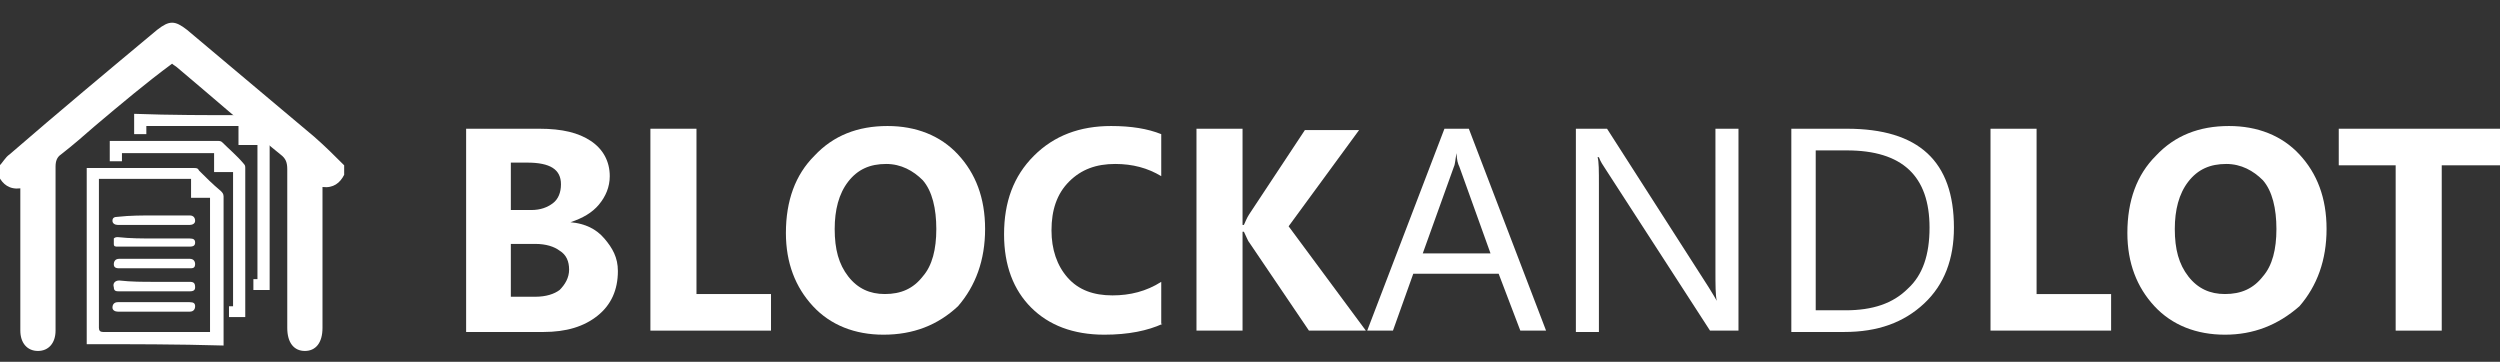
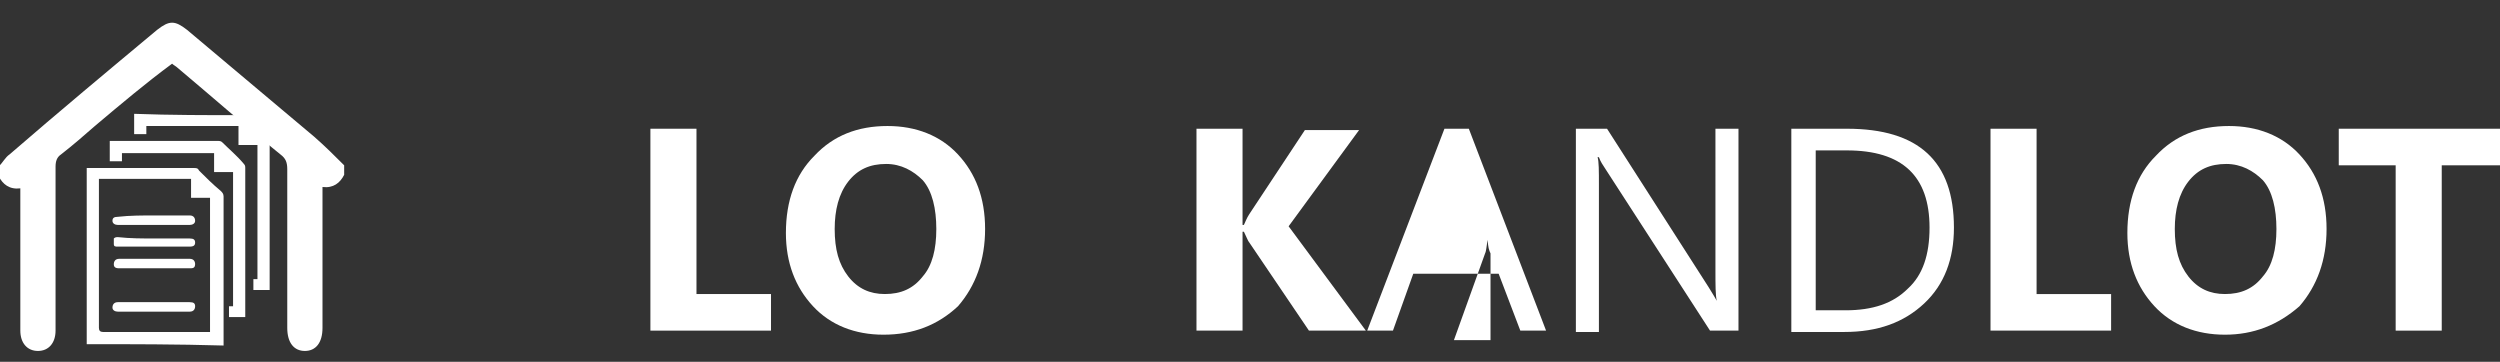
<svg xmlns="http://www.w3.org/2000/svg" version="1.1" id="Layer_1" x="0px" y="0px" viewBox="0 0 184.5 26.7" style="enable-background:new 0 0 184.5 26.7;" xml:space="preserve">
  <rect x="0" y="0" width="184.5" height="26.7" fill="#333333" stroke="none" />
  <style type="text/css">
	.st0{fill:#FFFFFF;}
</style>
-   <path class="st0" d="M34.4,24.4V9.5h5.4c1.7,0,2.9,0.3,3.8,0.9C44.5,11,45,11.9,45,13c0,0.8-0.3,1.5-0.8,2.1c-0.5,0.6-1.2,1-2.1,1.3  v0c1.1,0.1,1.9,0.5,2.5,1.2c0.6,0.7,1,1.4,1,2.4c0,1.4-0.5,2.5-1.5,3.3c-1,0.8-2.3,1.2-4,1.2H34.4z M37.7,12v3.5h1.5  c0.7,0,1.2-0.2,1.6-0.5c0.4-0.3,0.6-0.8,0.6-1.4c0-1.1-0.8-1.6-2.5-1.6H37.7z M37.7,18v3.9h1.8c0.8,0,1.4-0.2,1.8-0.5  c0.4-0.4,0.7-0.9,0.7-1.5c0-0.6-0.2-1.1-0.7-1.4c-0.4-0.3-1-0.5-1.8-0.5H37.7z" />
  <path class="st0" d="M56.9,24.4H48V9.5h3.4v12.2h5.5V24.4z" />
  <path class="st0" d="M65.2,24.7c-2.1,0-3.9-0.7-5.2-2.1c-1.3-1.4-2-3.2-2-5.4c0-2.4,0.7-4.3,2.1-5.7c1.4-1.5,3.2-2.2,5.4-2.2  c2.1,0,3.9,0.7,5.2,2.1s2,3.2,2,5.5c0,2.3-0.7,4.2-2,5.7C69.2,24,67.4,24.7,65.2,24.7z M65.4,12.1c-1.2,0-2.1,0.4-2.8,1.3  c-0.7,0.9-1,2.1-1,3.5c0,1.5,0.3,2.6,1,3.5c0.7,0.9,1.6,1.3,2.7,1.3c1.2,0,2.1-0.4,2.8-1.3c0.7-0.8,1-2,1-3.5c0-1.5-0.3-2.8-1-3.6  C67.4,12.6,66.5,12.1,65.4,12.1z" />
-   <path class="st0" d="M85.8,23.9c-1.1,0.5-2.5,0.8-4.3,0.8c-2.3,0-4.1-0.7-5.4-2s-2-3.1-2-5.4c0-2.4,0.7-4.3,2.2-5.8  c1.5-1.5,3.4-2.2,5.7-2.2c1.5,0,2.7,0.2,3.7,0.6V13c-1-0.6-2.1-0.9-3.4-0.9c-1.4,0-2.5,0.4-3.4,1.3s-1.3,2.1-1.3,3.6  c0,1.4,0.4,2.6,1.2,3.5c0.8,0.9,1.9,1.3,3.3,1.3c1.3,0,2.5-0.3,3.6-1V23.9z" />
  <path class="st0" d="M100.8,24.4h-4.2l-4.4-6.5c-0.1-0.1-0.2-0.4-0.4-0.8h-0.1v7.3h-3.4V9.5h3.4v7.1h0.1c0.1-0.2,0.2-0.5,0.4-0.8  l4.1-6.2h4l-5.2,7.1L100.8,24.4z" />
-   <path class="st0" d="M114.1,24.4h-1.9l-1.6-4.2h-6.3l-1.5,4.2h-1.9l5.7-14.9h1.8L114.1,24.4z M110,18.7l-2.3-6.4  c-0.1-0.2-0.2-0.5-0.2-1h0c-0.1,0.4-0.1,0.8-0.2,1l-2.3,6.4H110z" />
+   <path class="st0" d="M114.1,24.4h-1.9l-1.6-4.2h-6.3l-1.5,4.2h-1.9l5.7-14.9h1.8L114.1,24.4z M110,18.7c-0.1-0.2-0.2-0.5-0.2-1h0c-0.1,0.4-0.1,0.8-0.2,1l-2.3,6.4H110z" />
  <path class="st0" d="M128.3,24.4h-2.1l-7.7-11.9c-0.2-0.3-0.4-0.6-0.5-0.9h-0.1c0.1,0.3,0.1,1,0.1,2.1v10.8h-1.7V9.5h2.3l7.5,11.7  c0.3,0.5,0.5,0.8,0.6,1h0c-0.1-0.4-0.1-1.2-0.1-2.2V9.5h1.7V24.4z" />
  <path class="st0" d="M132.2,24.4V9.5h4.1c5.3,0,7.9,2.4,7.9,7.3c0,2.3-0.7,4.2-2.2,5.6s-3.4,2.1-5.9,2.1H132.2z M134,11.1v11.8h2.2  c2,0,3.5-0.5,4.6-1.6c1.1-1,1.6-2.5,1.6-4.5c0-3.8-2-5.7-6.1-5.7H134z" />
  <path class="st0" d="M155.8,24.4h-8.9V9.5h3.4v12.2h5.5V24.4z" />
  <path class="st0" d="M164.2,24.7c-2.1,0-3.9-0.7-5.2-2.1c-1.3-1.4-2-3.2-2-5.4c0-2.4,0.7-4.3,2.1-5.7c1.4-1.5,3.2-2.2,5.4-2.2  c2.1,0,3.9,0.7,5.2,2.1s2,3.2,2,5.5c0,2.3-0.7,4.2-2,5.7C168.1,24,166.3,24.7,164.2,24.7z M164.3,12.1c-1.2,0-2.1,0.4-2.8,1.3  c-0.7,0.9-1,2.1-1,3.5c0,1.5,0.3,2.6,1,3.5c0.7,0.9,1.6,1.3,2.7,1.3c1.2,0,2.1-0.4,2.8-1.3c0.7-0.8,1-2,1-3.5c0-1.5-0.3-2.8-1-3.6  C166.3,12.6,165.4,12.1,164.3,12.1z" />
  <path class="st0" d="M184.5,12.2h-4.3v12.2h-3.4V12.2h-4.2V9.5h11.9V12.2z" />
  <path class="st0" d="M6.4,25.4c0-0.1,0-0.2,0-0.3c0-4.1,0-8.3,0-12.4c0-0.1,0-0.2,0-0.3c0.1,0,0.2,0,0.2,0c2.6,0,5.1,0,7.7,0  c0.2,0,0.3,0,0.4,0.2c0.5,0.5,1,1,1.6,1.5c0.1,0.1,0.2,0.2,0.2,0.4c0,3.6,0,7.2,0,10.7c0,0.1,0,0.2,0,0.3  C13.1,25.4,9.7,25.4,6.4,25.4z M15.5,24.5c0-3.3,0-6.6,0-9.9c-0.5,0-0.9,0-1.4,0c0-0.5,0-0.9,0-1.4c-2.3,0-4.6,0-6.8,0  c0,0.1,0,0.2,0,0.2c0,3.6,0,7.2,0,10.8c0,0.2,0.1,0.3,0.3,0.3c2.6,0,5.2,0,7.8,0C15.4,24.5,15.4,24.5,15.5,24.5z" />
  <path class="st0" d="M18.1,8.5c0.4,0.4,0.7,0.7,1.1,1.1c0.2,0.2,0.4,0.4,0.6,0.6c0.1,0.1,0.1,0.2,0.1,0.3c0,2.8,0,5.5,0,8.3  c0,0.8,0,1.6,0,2.4c0,0.1,0,0.2,0,0.2c-0.4,0-0.8,0-1.2,0c0-0.3,0-0.6,0-0.8c0.1,0,0.2,0,0.3,0c0-3.3,0-6.6,0-9.9  c-0.5,0-0.9,0-1.4,0c0-0.5,0-0.9,0-1.4c-2.3,0-4.6,0-6.8,0c0,0.2,0,0.4,0,0.6c-0.3,0-0.6,0-0.9,0c0-0.5,0-1,0-1.5  C12.6,8.5,15.3,8.5,18.1,8.5z" />
  <path class="st0" d="M18.1,23.4c-0.4,0-0.8,0-1.2,0c0-0.3,0-0.6,0-0.8c0.1,0,0.2,0,0.3,0c0-3.3,0-6.6,0-9.9c-0.5,0-0.9,0-1.4,0  c0-0.5,0-0.9,0-1.4c-2.3,0-4.6,0-6.8,0c0,0.2,0,0.4,0,0.6c-0.3,0-0.6,0-0.9,0c0-0.5,0-1,0-1.5c0.1,0,0.2,0,0.2,0c2.6,0,5.1,0,7.7,0  c0.2,0,0.3,0,0.4,0.1c0.5,0.5,1.1,1,1.6,1.6c0.1,0.1,0.1,0.2,0.1,0.3c0,1.5,0,2.9,0,4.4c0,2.1,0,4.2,0,6.4  C18.1,23.2,18.1,23.3,18.1,23.4z" />
-   <path class="st0" d="M11.4,20.8c0.9,0,1.8,0,2.6,0c0.3,0,0.4,0.1,0.4,0.4c0,0.2-0.1,0.3-0.4,0.3c-0.6,0-1.2,0-1.8,0  c-1.1,0-2.3,0-3.4,0c-0.2,0-0.4,0-0.4-0.3c-0.1-0.3,0.1-0.5,0.4-0.5C9.7,20.8,10.5,20.8,11.4,20.8z" />
  <path class="st0" d="M11.3,23c-0.9,0-1.7,0-2.6,0c-0.2,0-0.4-0.1-0.4-0.3c0-0.2,0.1-0.4,0.4-0.4c0.4,0,0.7,0,1.1,0  c1.4,0,2.8,0,4.2,0c0.3,0,0.4,0.1,0.4,0.3c0,0.2-0.1,0.4-0.4,0.4C13.1,23,12.2,23,11.3,23z" />
  <path class="st0" d="M11.4,15.9c0.9,0,1.8,0,2.6,0c0.3,0,0.4,0.2,0.4,0.4c0,0.2-0.2,0.3-0.4,0.3c-1.8,0-3.5,0-5.3,0  c-0.2,0-0.4-0.1-0.4-0.3c0-0.2,0.1-0.3,0.4-0.3C9.6,15.9,10.5,15.9,11.4,15.9z" />
  <path class="st0" d="M11.4,19.1c0.9,0,1.8,0,2.6,0c0.3,0,0.4,0.2,0.4,0.4c0,0.2-0.1,0.3-0.3,0.3c-0.1,0-0.3,0-0.4,0  c-1.6,0-3.2,0-4.9,0c-0.3,0-0.4-0.1-0.4-0.3c0-0.2,0.1-0.4,0.4-0.4C9.6,19.1,10.5,19.1,11.4,19.1z" />
  <path class="st0" d="M11.4,17.6c0.9,0,1.7,0,2.6,0c0.3,0,0.4,0.1,0.4,0.3c0,0.2-0.1,0.3-0.4,0.3c-1.8,0-3.5,0-5.3,0  c-0.2,0-0.3,0-0.3-0.2c0-0.1,0-0.3,0-0.4c0.1-0.1,0.2-0.1,0.3-0.1C9.6,17.6,10.5,17.6,11.4,17.6z" />
  <path class="st0" d="M25.4,12.9c-0.3,0.6-0.8,1-1.6,0.9c0,0.2,0,0.5,0,0.7c0,3.2,0,6.5,0,9.7c0,1.1-0.5,1.7-1.3,1.7  c-0.8,0-1.3-0.6-1.3-1.7c0-3.9,0-7.8,0-11.7c0-0.5-0.1-0.8-0.5-1.1c-2.6-2.1-5.1-4.3-7.6-6.4c-0.1-0.1-0.3-0.2-0.4-0.3  C10.8,6.1,8.9,7.7,7,9.3c-0.8,0.7-1.6,1.4-2.5,2.1c-0.3,0.2-0.4,0.5-0.4,0.9c0,3.9,0,7.8,0,11.7c0,0.1,0,0.3,0,0.4  c0,0.9-0.5,1.5-1.3,1.5c-0.8,0-1.3-0.6-1.3-1.5c0-3.3,0-6.5,0-9.8c0-0.2,0-0.4,0-0.7c-0.8,0.1-1.3-0.3-1.6-0.9c0-0.2,0-0.5,0-0.7  c0.3-0.3,0.5-0.7,0.8-0.9C4.4,8.2,8,5.2,11.6,2.2c0.9-0.7,1.3-0.7,2.2,0c3.1,2.6,6.3,5.3,9.4,7.9c0.8,0.7,1.5,1.4,2.2,2.1  C25.4,12.4,25.4,12.7,25.4,12.9z" />
</svg>